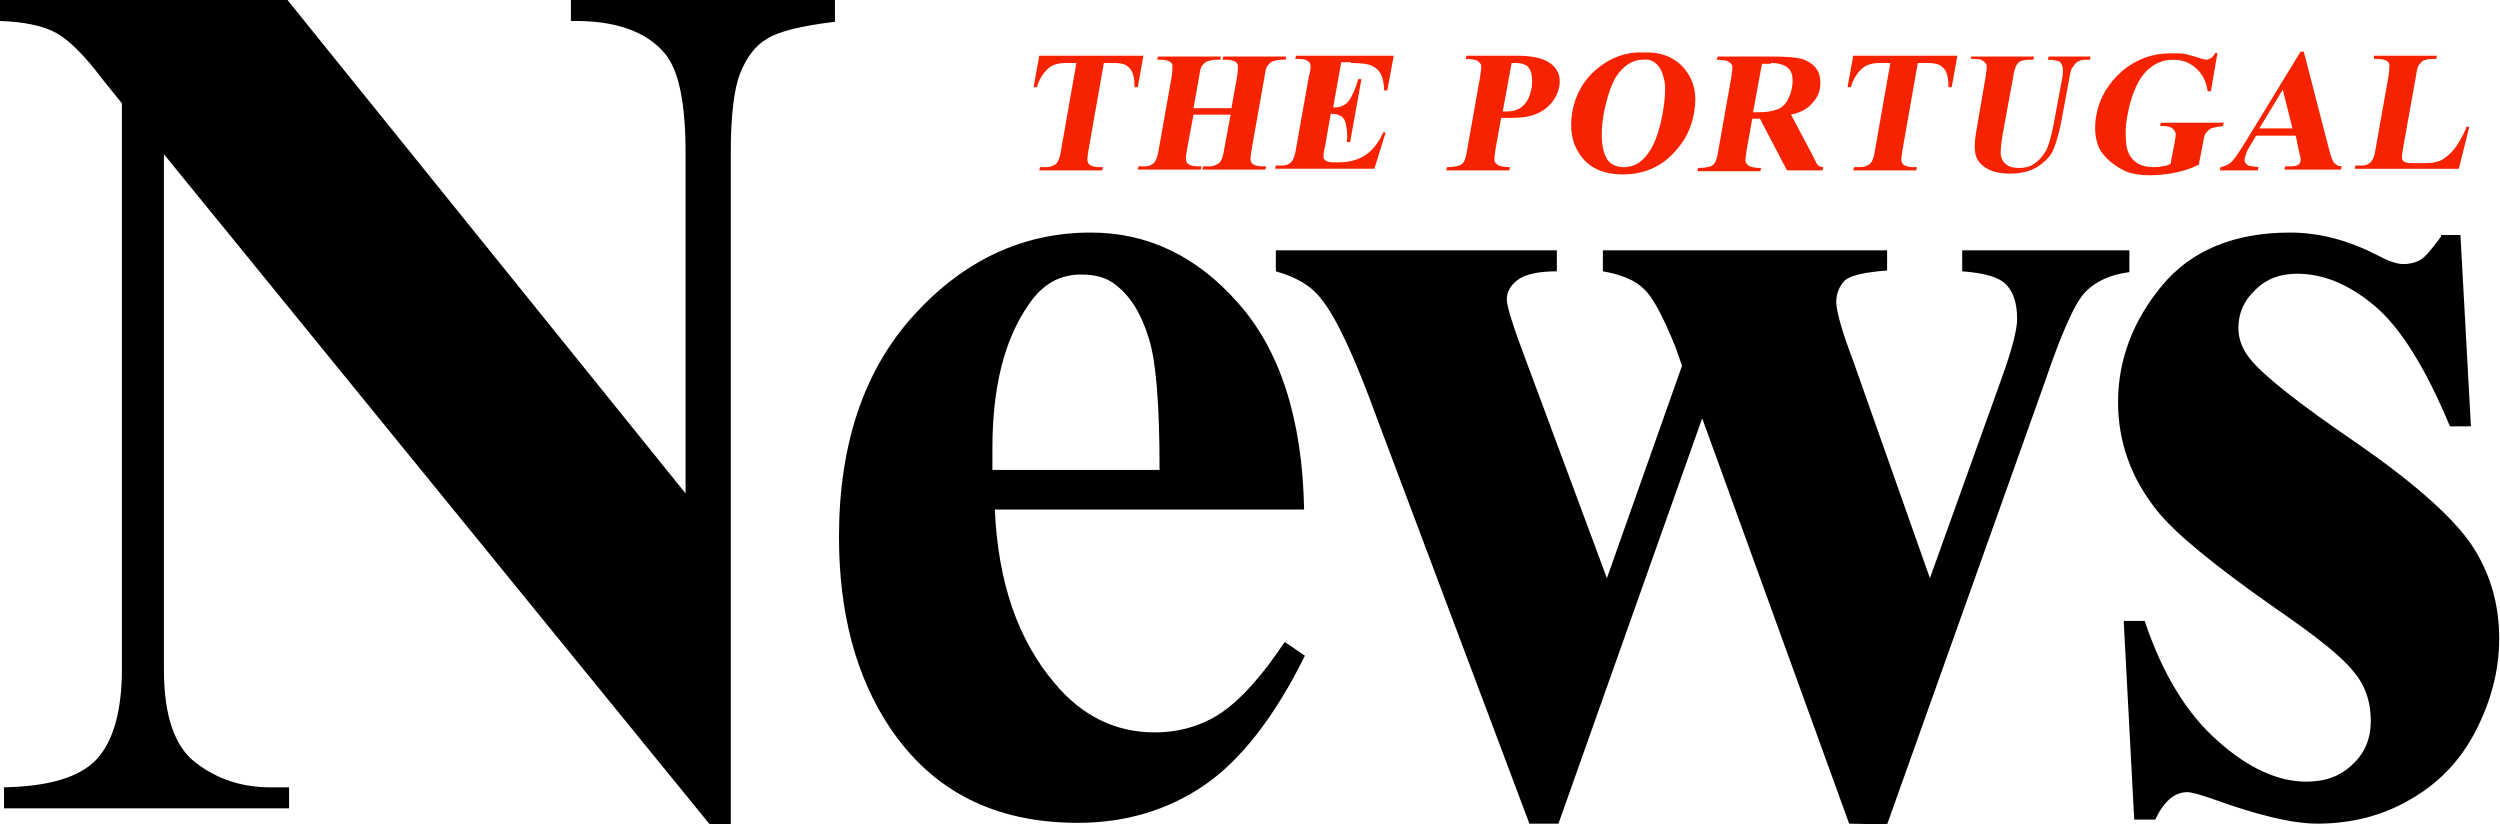
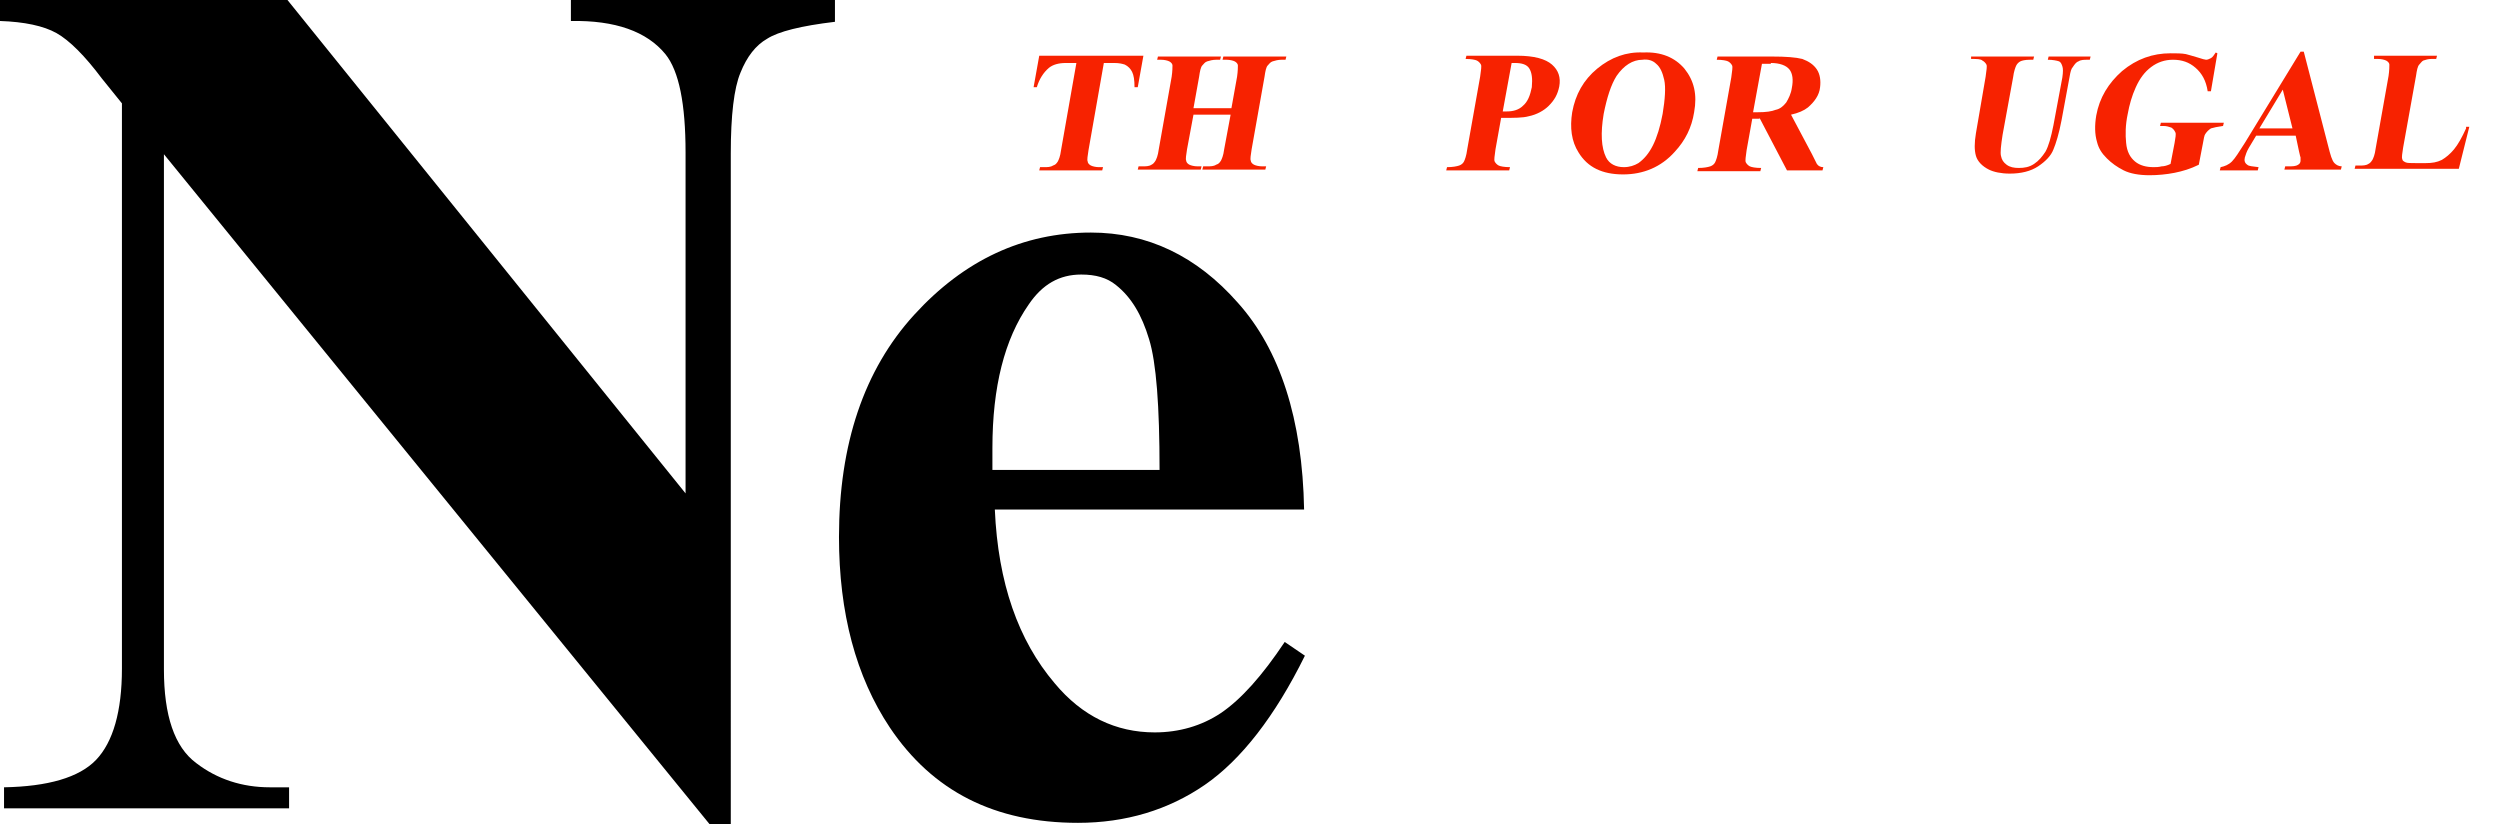
<svg xmlns="http://www.w3.org/2000/svg" version="1.1" id="Layer_1" x="0px" y="0px" viewBox="0 0 309.6 102.1" style="enable-background:new 0 0 309.6 102.1;" xml:space="preserve">
  <style type="text/css"> .st0{fill-rule:evenodd;clip-rule:evenodd;} .st1{fill-rule:evenodd;clip-rule:evenodd;fill:#F72200;} </style>
  <g id="XMLID_69_">
    <path id="XMLID_84_" class="st0" d="M0,0v2.6c3,0.1,5.4,0.6,7,1.5s3.5,2.8,5.6,5.6l2.5,3.1v70c0,5.3-1.1,9.1-3.2,11.3 c-2.1,2.2-6,3.3-11.4,3.4v2.6h35.3v-2.6h-2.4c-3.4,0-6.5-1-9.1-3c-2.7-2-4-5.9-4-11.6V19.1l67.6,83h2.6V19c0-4.7,0.4-8.1,1.2-10 c0.8-2,1.9-3.4,3.3-4.2c1.4-0.9,4.2-1.6,8.4-2.1V0H70.7v2.6c5.5-0.1,9.4,1.3,11.7,4.1c1.7,2.1,2.5,6.2,2.5,12.2v42.2L35.6,0H0z" />
    <path id="XMLID_72_" class="st0" d="M122.9,58.1v-2.6c0-7.6,1.5-13.5,4.5-17.8c1.7-2.5,3.8-3.7,6.5-3.7c1.8,0,3.2,0.4,4.3,1.3 c1.9,1.5,3.2,3.7,4.1,6.7c0.9,2.9,1.3,8.3,1.3,16.2h-20.7V58.1z M153.3,37.5c-5.1-5.8-11.2-8.7-18.2-8.7c-8.4,0-15.7,3.4-21.9,10.2 c-6.2,6.8-9.3,16-9.3,27.5c0,9.4,2.1,17.3,6.3,23.6c5.3,7.9,13,11.8,23.3,11.8c5.9,0,11.2-1.6,15.7-4.7s8.7-8.5,12.4-16l-2.5-1.7 c-2.8,4.2-5.4,7.1-7.9,8.8c-2.4,1.6-5.2,2.4-8.2,2.4c-4.8,0-9-2-12.4-6.1c-4.5-5.3-7-12.4-7.4-21.5h38.3 C161.3,51.9,158.5,43.3,153.3,37.5z" />
-     <path id="XMLID_71_" class="st0" d="M233.7,102.1l19.5-54.7c2.1-6.2,3.8-10,5.1-11.3s3.1-2.1,5.4-2.4V31H243v2.6 c2.7,0.2,4.5,0.7,5.4,1.6c0.9,0.9,1.4,2.3,1.4,4.3c0,1.3-0.6,3.7-1.9,7.3L239,71.6l-9.5-26.9c-1.4-3.7-2.1-6.2-2.1-7.3 s0.4-2,1.1-2.7c0.7-0.6,2.5-1,5.2-1.2V31h-35.2v2.6c2.3,0.4,4,1.1,5.1,2.2c1.1,1,2.4,3.5,3.9,7.2l0.8,2.3L199,71.6l-10-26.9 c-1.6-4.2-2.4-6.8-2.4-7.6c0-0.9,0.4-1.7,1.3-2.4c0.9-0.7,2.5-1.1,4.9-1.1V31H158v2.6c2.5,0.7,4.4,1.8,5.6,3.4 c1.9,2.3,4.2,7.3,7,15l18.8,50h3.6l17.8-50.2L229,102L233.7,102.1L233.7,102.1z" />
-     <path id="XMLID_70_" class="st0" d="M302.3,29.3c-1.2,1.6-2,2.6-2.6,2.9c-0.5,0.3-1.2,0.5-2.1,0.5c-0.8,0-1.9-0.4-3.2-1.1 c-3.5-1.8-7.1-2.8-10.8-2.8c-6.9,0-12.2,2.2-15.8,6.5c-3.6,4.3-5.5,9.2-5.5,14.5c0,4.9,1.6,9.4,4.8,13.4c2.2,2.8,7.1,6.8,14.5,12 c5.1,3.5,8.4,6.1,9.8,7.9c1.5,1.7,2.2,3.8,2.2,6.2c0,2.1-0.7,3.9-2.2,5.3c-1.5,1.5-3.4,2.2-5.8,2.2c-3.4,0-7.1-1.6-10.9-5 c-3.8-3.3-6.9-8.3-9.1-14.9H263l1.3,24.6h2.6c1.1-2.3,2.4-3.4,4-3.4c0.5,0,1.5,0.3,3,0.8c5.5,2,9.9,3.1,13.1,3.1 c4.2,0,8.1-1,11.5-3c3.5-2,6.2-4.8,8.1-8.5s2.9-7.5,2.9-11.4c0-4.3-1.1-8.1-3.4-11.6c-2.3-3.4-7-7.6-14.2-12.6 c-7.2-4.9-11.6-8.4-13.2-10.4c-1-1.2-1.5-2.5-1.5-3.9c0-1.8,0.7-3.4,2.1-4.7c1.4-1.4,3.1-2,5.2-2c3.2,0,6.4,1.3,9.6,4 s6.3,7.7,9.3,14.9h2.6l-1.3-23.7h-2.4V29.3z" />
  </g>
  <g id="XMLID_5_">
    <path id="XMLID_68_" class="st1" d="M128.7,6.9l-0.7,3.9h0.4c0.3-1,0.8-1.8,1.5-2.4c0.5-0.4,1.2-0.6,2.1-0.6h1.3l-1.9,10.8 c-0.1,0.8-0.3,1.2-0.4,1.4c-0.2,0.3-0.3,0.4-0.6,0.5c-0.3,0.2-0.7,0.2-1.1,0.2h-0.5l-0.1,0.4h7.8l0.1-0.4h-0.5 c-0.4,0-0.8-0.1-1-0.2s-0.4-0.3-0.4-0.5c-0.1-0.2,0-0.7,0.1-1.4l1.9-10.8h1.3c0.6,0,1,0.1,1.3,0.2c0.4,0.2,0.7,0.5,0.9,0.9 s0.3,1,0.3,1.9h0.4l0.7-3.9C141.6,6.9,128.7,6.9,128.7,6.9z" />
    <path id="XMLID_67_" class="st1" d="M152.4,14.2l-0.8,4.3c-0.1,0.8-0.3,1.2-0.4,1.4c-0.2,0.3-0.3,0.4-0.6,0.5 c-0.3,0.2-0.7,0.2-1.1,0.2H149l-0.1,0.4h7.8l0.1-0.4h-0.5c-0.4,0-0.8-0.1-1-0.2s-0.4-0.3-0.4-0.5c-0.1-0.2,0-0.7,0.1-1.4l1.6-9 c0.1-0.7,0.2-1.2,0.4-1.4s0.3-0.4,0.6-0.5s0.7-0.2,1.1-0.2h0.5l0.1-0.4h-7.8l-0.1,0.4h0.5c0.4,0,0.8,0.1,1,0.2s0.4,0.3,0.4,0.5 s0,0.7-0.1,1.4l-0.7,3.9h-4.7l0.7-3.9c0.1-0.7,0.2-1.2,0.4-1.4s0.3-0.4,0.6-0.5s0.7-0.2,1.1-0.2h0.5l0.1-0.4h-7.8l-0.1,0.4h0.5 c0.4,0,0.8,0.1,1,0.2s0.4,0.3,0.4,0.5s0,0.7-0.1,1.4l-1.6,9c-0.1,0.8-0.3,1.2-0.4,1.4c-0.2,0.3-0.3,0.4-0.5,0.5 c-0.3,0.2-0.7,0.2-1.1,0.2H141l-0.1,0.4h7.8l0.1-0.4h-0.5c-0.4,0-0.8-0.1-1-0.2s-0.4-0.3-0.4-0.5c-0.1-0.2,0-0.7,0.1-1.4l0.8-4.3 H152.4z" />
-     <path id="XMLID_66_" class="st1" d="M167.3,7.8c1.1,0,1.8,0.1,2.2,0.2c0.6,0.2,1.1,0.5,1.4,1c0.3,0.5,0.5,1.2,0.5,2.2h0.4l0.8-4.3 h-12.1l-0.1,0.4h0.5c0.5,0,0.9,0.1,1.1,0.3c0.2,0.1,0.3,0.3,0.3,0.6c0,0.2,0,0.6-0.2,1.2l-1.6,9c-0.1,0.8-0.3,1.2-0.4,1.4 c-0.2,0.3-0.3,0.4-0.5,0.5c-0.3,0.2-0.7,0.2-1.1,0.2H158l-0.1,0.4h12.3l1.4-4.5h-0.3c-0.6,1.3-1.3,2.2-2.2,2.8 c-0.9,0.6-2,0.9-3.3,0.9H165c-0.4,0-0.7-0.1-0.8-0.2c-0.2-0.1-0.3-0.3-0.3-0.4c0-0.2,0-0.7,0.2-1.4l0.7-4c0.6,0,1,0.1,1.3,0.3 s0.5,0.5,0.6,1.1c0.1,0.5,0.2,1.2,0.1,2.1h0.4l1.4-7.8h-0.4c-0.3,1.1-0.7,2-1.1,2.6c-0.4,0.6-1.1,0.9-1.8,0.9h-0.2l1-5.6h1.2V7.8z" />
    <path id="XMLID_46_" class="st1" d="M187.6,7.8c0.9,0,1.5,0.2,1.8,0.7s0.4,1.2,0.3,2.3c-0.2,1-0.5,1.8-1.1,2.3 c-0.5,0.5-1.2,0.7-2,0.7c-0.1,0-0.3,0-0.5,0l1.1-6H187.6z M189.3,14.4c1-0.2,1.9-0.7,2.5-1.3c0.7-0.7,1.1-1.4,1.3-2.4 c0.2-1.1-0.1-2-0.9-2.7c-0.8-0.7-2.2-1.1-4.3-1.1h-6.3l-0.1,0.4c0.7,0,1.2,0.1,1.4,0.2s0.4,0.3,0.5,0.5s0,0.7-0.1,1.5l-1.6,9 c-0.1,0.8-0.3,1.3-0.4,1.5c-0.1,0.2-0.3,0.4-0.6,0.5s-0.8,0.2-1.5,0.2l-0.1,0.4h7.8l0.1-0.4c-0.7,0-1.2-0.1-1.4-0.2 s-0.4-0.3-0.5-0.5s0-0.7,0.1-1.5l0.7-3.9C187.5,14.6,188.6,14.6,189.3,14.4z" />
    <path id="XMLID_26_" class="st1" d="M205.1,7.9c0.5,0.4,0.8,1.1,1,2s0.1,2.4-0.2,4.2c-0.3,1.6-0.7,2.9-1.2,3.9s-1.1,1.7-1.8,2.2 c-0.5,0.3-1.1,0.5-1.8,0.5c-1,0-1.8-0.4-2.2-1.2c-0.6-1.2-0.7-3-0.3-5.4c0.4-2,0.9-3.6,1.6-4.7c0.9-1.3,2-2,3.2-2 C204.1,7.3,204.7,7.5,205.1,7.9z M197.8,8.5c-1.7,1.4-2.7,3.2-3.1,5.4c-0.3,1.9-0.1,3.6,0.8,5c1.1,1.8,2.9,2.7,5.5,2.7 c2.5,0,4.7-0.9,6.4-2.8c1.3-1.4,2.1-3,2.4-4.9c0.4-2.2,0-3.9-1.2-5.4c-1.2-1.4-2.9-2.1-5.1-2C201.4,6.4,199.5,7.1,197.8,8.5z" />
    <path id="XMLID_23_" class="st1" d="M219.3,7.8c1.1,0,1.9,0.3,2.3,0.8c0.4,0.5,0.5,1.3,0.3,2.3c-0.1,0.7-0.4,1.3-0.7,1.8 c-0.4,0.5-0.8,0.8-1.3,0.9c-0.5,0.2-1.2,0.3-2.2,0.3h-0.6l1.1-6h1.1V7.8z M217.9,14.6l3.4,6.5h4.4l0.1-0.4c-0.3,0-0.6-0.1-0.8-0.4 c-0.1-0.2-0.3-0.6-0.6-1.2l-2.6-4.9c0.9-0.2,1.6-0.5,2.1-0.9c0.8-0.7,1.4-1.5,1.5-2.5c0.1-0.8,0-1.6-0.4-2.2c-0.4-0.6-1-1-1.8-1.3 c-0.8-0.2-2-0.3-3.8-0.3h-6.7l-0.1,0.4c0.7,0,1.2,0.1,1.4,0.2s0.4,0.3,0.5,0.5c0.1,0.2,0,0.7-0.1,1.5l-1.6,9 c-0.1,0.8-0.3,1.3-0.4,1.5c-0.1,0.2-0.3,0.4-0.6,0.5s-0.8,0.2-1.5,0.2l-0.1,0.4h7.8l0.1-0.4c-0.7,0-1.2-0.1-1.4-0.2 s-0.4-0.3-0.5-0.5s0-0.7,0.1-1.5l0.7-3.9h0.9V14.6z" />
-     <path id="XMLID_22_" class="st1" d="M229.5,6.9l-0.7,3.9h0.4c0.3-1,0.8-1.8,1.5-2.4c0.5-0.4,1.2-0.6,2.1-0.6h1.3l-1.9,10.8 c-0.1,0.8-0.3,1.2-0.4,1.4c-0.2,0.3-0.3,0.4-0.6,0.5c-0.3,0.2-0.7,0.2-1.1,0.2h-0.5l-0.1,0.4h7.8l0.1-0.4h-0.5 c-0.4,0-0.8-0.1-1-0.2s-0.4-0.3-0.4-0.5c-0.1-0.2,0-0.7,0.1-1.4l1.9-10.8h1.3c0.6,0,1,0.1,1.3,0.2c0.4,0.2,0.7,0.5,0.9,0.9 s0.3,1,0.3,1.9h0.4l0.7-3.9C242.4,6.9,229.5,6.9,229.5,6.9z" />
    <path id="XMLID_21_" class="st1" d="M244.1,7.3c0.7,0,1.2,0,1.4,0.2c0.2,0.1,0.4,0.3,0.5,0.5s0,0.7-0.1,1.5l-1.2,7 c-0.2,1.2-0.2,2.1,0,2.8c0.2,0.7,0.8,1.3,1.6,1.7c0.6,0.3,1.5,0.5,2.6,0.5c1.4,0,2.6-0.3,3.5-0.9s1.6-1.3,1.9-2.1 c0.3-0.7,0.7-2,1-3.6l1-5.4c0.1-0.6,0.2-1,0.4-1.2c0.2-0.3,0.4-0.6,0.7-0.7c0.3-0.2,0.7-0.2,1.1-0.2h0.3l0.1-0.4h-5.2l-0.1,0.4 c0.6,0,1.1,0.1,1.4,0.2c0.2,0.1,0.3,0.3,0.4,0.6c0.1,0.3,0.1,0.7,0,1.4l-1.1,5.9c-0.3,1.5-0.6,2.6-1,3.3c-0.4,0.6-0.8,1.1-1.4,1.5 c-0.6,0.4-1.2,0.5-1.9,0.5c-0.6,0-1.1-0.1-1.5-0.4s-0.6-0.6-0.7-1.1c-0.1-0.4,0-1.3,0.2-2.6l1.3-7.1c0.1-0.8,0.3-1.3,0.4-1.5 c0.1-0.2,0.3-0.4,0.5-0.5s0.6-0.2,1.2-0.2h0.4l0.1-0.4h-7.8L244.1,7.3z" />
    <path id="XMLID_20_" class="st1" d="M274.4,6.5c-0.2,0.3-0.4,0.6-0.6,0.7s-0.4,0.2-0.6,0.2c-0.1,0-0.5-0.1-1.1-0.3 c-0.6-0.2-1.1-0.3-1.4-0.4c-0.5-0.1-1.2-0.1-1.9-0.1c-2.2,0-4.2,0.7-6,2.2c-1.7,1.5-2.8,3.3-3.2,5.5c-0.2,1.2-0.2,2.3,0.1,3.3 c0.2,0.8,0.6,1.4,1.2,2s1.3,1.1,2.1,1.5c0.8,0.4,1.9,0.6,3.2,0.6c1,0,2.1-0.1,3.1-0.3c1-0.2,2-0.5,3-1l0.5-2.6 c0.1-0.6,0.2-1.1,0.3-1.2c0.2-0.3,0.4-0.5,0.7-0.7c0.3-0.1,0.8-0.2,1.5-0.3l0.1-0.4h-7.8l-0.1,0.4h0.4c0.4,0,0.7,0.1,1,0.2 c0.3,0.2,0.4,0.4,0.5,0.6c0.1,0.2,0,0.7-0.1,1.3l-0.5,2.6c-0.4,0.2-0.8,0.3-1.1,0.3c-0.4,0.1-0.7,0.1-1,0.1c-0.9,0-1.7-0.2-2.3-0.7 c-0.6-0.5-1-1.2-1.1-2.3c-0.1-1-0.1-2.2,0.2-3.6c0.2-1.1,0.5-2.2,1-3.3s1.1-1.9,1.9-2.5s1.7-0.9,2.7-0.9c1.1,0,2,0.3,2.8,1 s1.3,1.6,1.5,2.9h0.4l0.8-4.7L274.4,6.5L274.4,6.5z" />
    <path id="XMLID_17_" class="st1" d="M279.8,15.9l2.9-4.8l1.2,4.8H279.8z M284.7,18.7c0.1,0.5,0.2,0.8,0.2,0.8c0,0.1,0,0.3,0,0.4 c0,0.2-0.1,0.4-0.3,0.5c-0.3,0.2-0.7,0.2-1.2,0.2H283l-0.1,0.4h7l0.1-0.4c-0.4,0-0.7-0.2-0.9-0.4c-0.3-0.3-0.5-1-0.8-2.2l-3-11.6 h-0.4L278,17.7c-0.7,1.1-1.2,1.9-1.6,2.3s-0.9,0.6-1.4,0.7l-0.1,0.4h4.7l0.1-0.4c-0.7-0.1-1.2-0.1-1.4-0.3 c-0.3-0.2-0.4-0.5-0.3-0.9c0.1-0.3,0.2-0.7,0.5-1.2l0.9-1.5h4.9L284.7,18.7z" />
    <path id="XMLID_6_" class="st1" d="M305.4,15.9c-0.5,1.1-1,2-1.5,2.6s-1,1-1.5,1.3c-0.6,0.3-1.2,0.4-2,0.4h-1.2 c-0.7,0-1.1,0-1.3-0.1c-0.2-0.1-0.4-0.2-0.4-0.4c-0.1-0.2,0-0.7,0.1-1.4l1.6-8.9c0.1-0.7,0.2-1.2,0.4-1.4c0.2-0.2,0.3-0.4,0.5-0.5 c0.3-0.1,0.6-0.2,1-0.2h0.6l0.1-0.4H294l0,0.4h0.5c0.4,0,0.8,0.1,1,0.2s0.4,0.3,0.4,0.5s0,0.7-0.1,1.4l-1.6,9 c-0.1,0.8-0.3,1.2-0.4,1.4c-0.2,0.3-0.3,0.4-0.5,0.5c-0.3,0.2-0.7,0.2-1.1,0.2h-0.5l-0.1,0.4h12.9l1.3-5.2h-0.4V15.9z" />
  </g>
</svg>